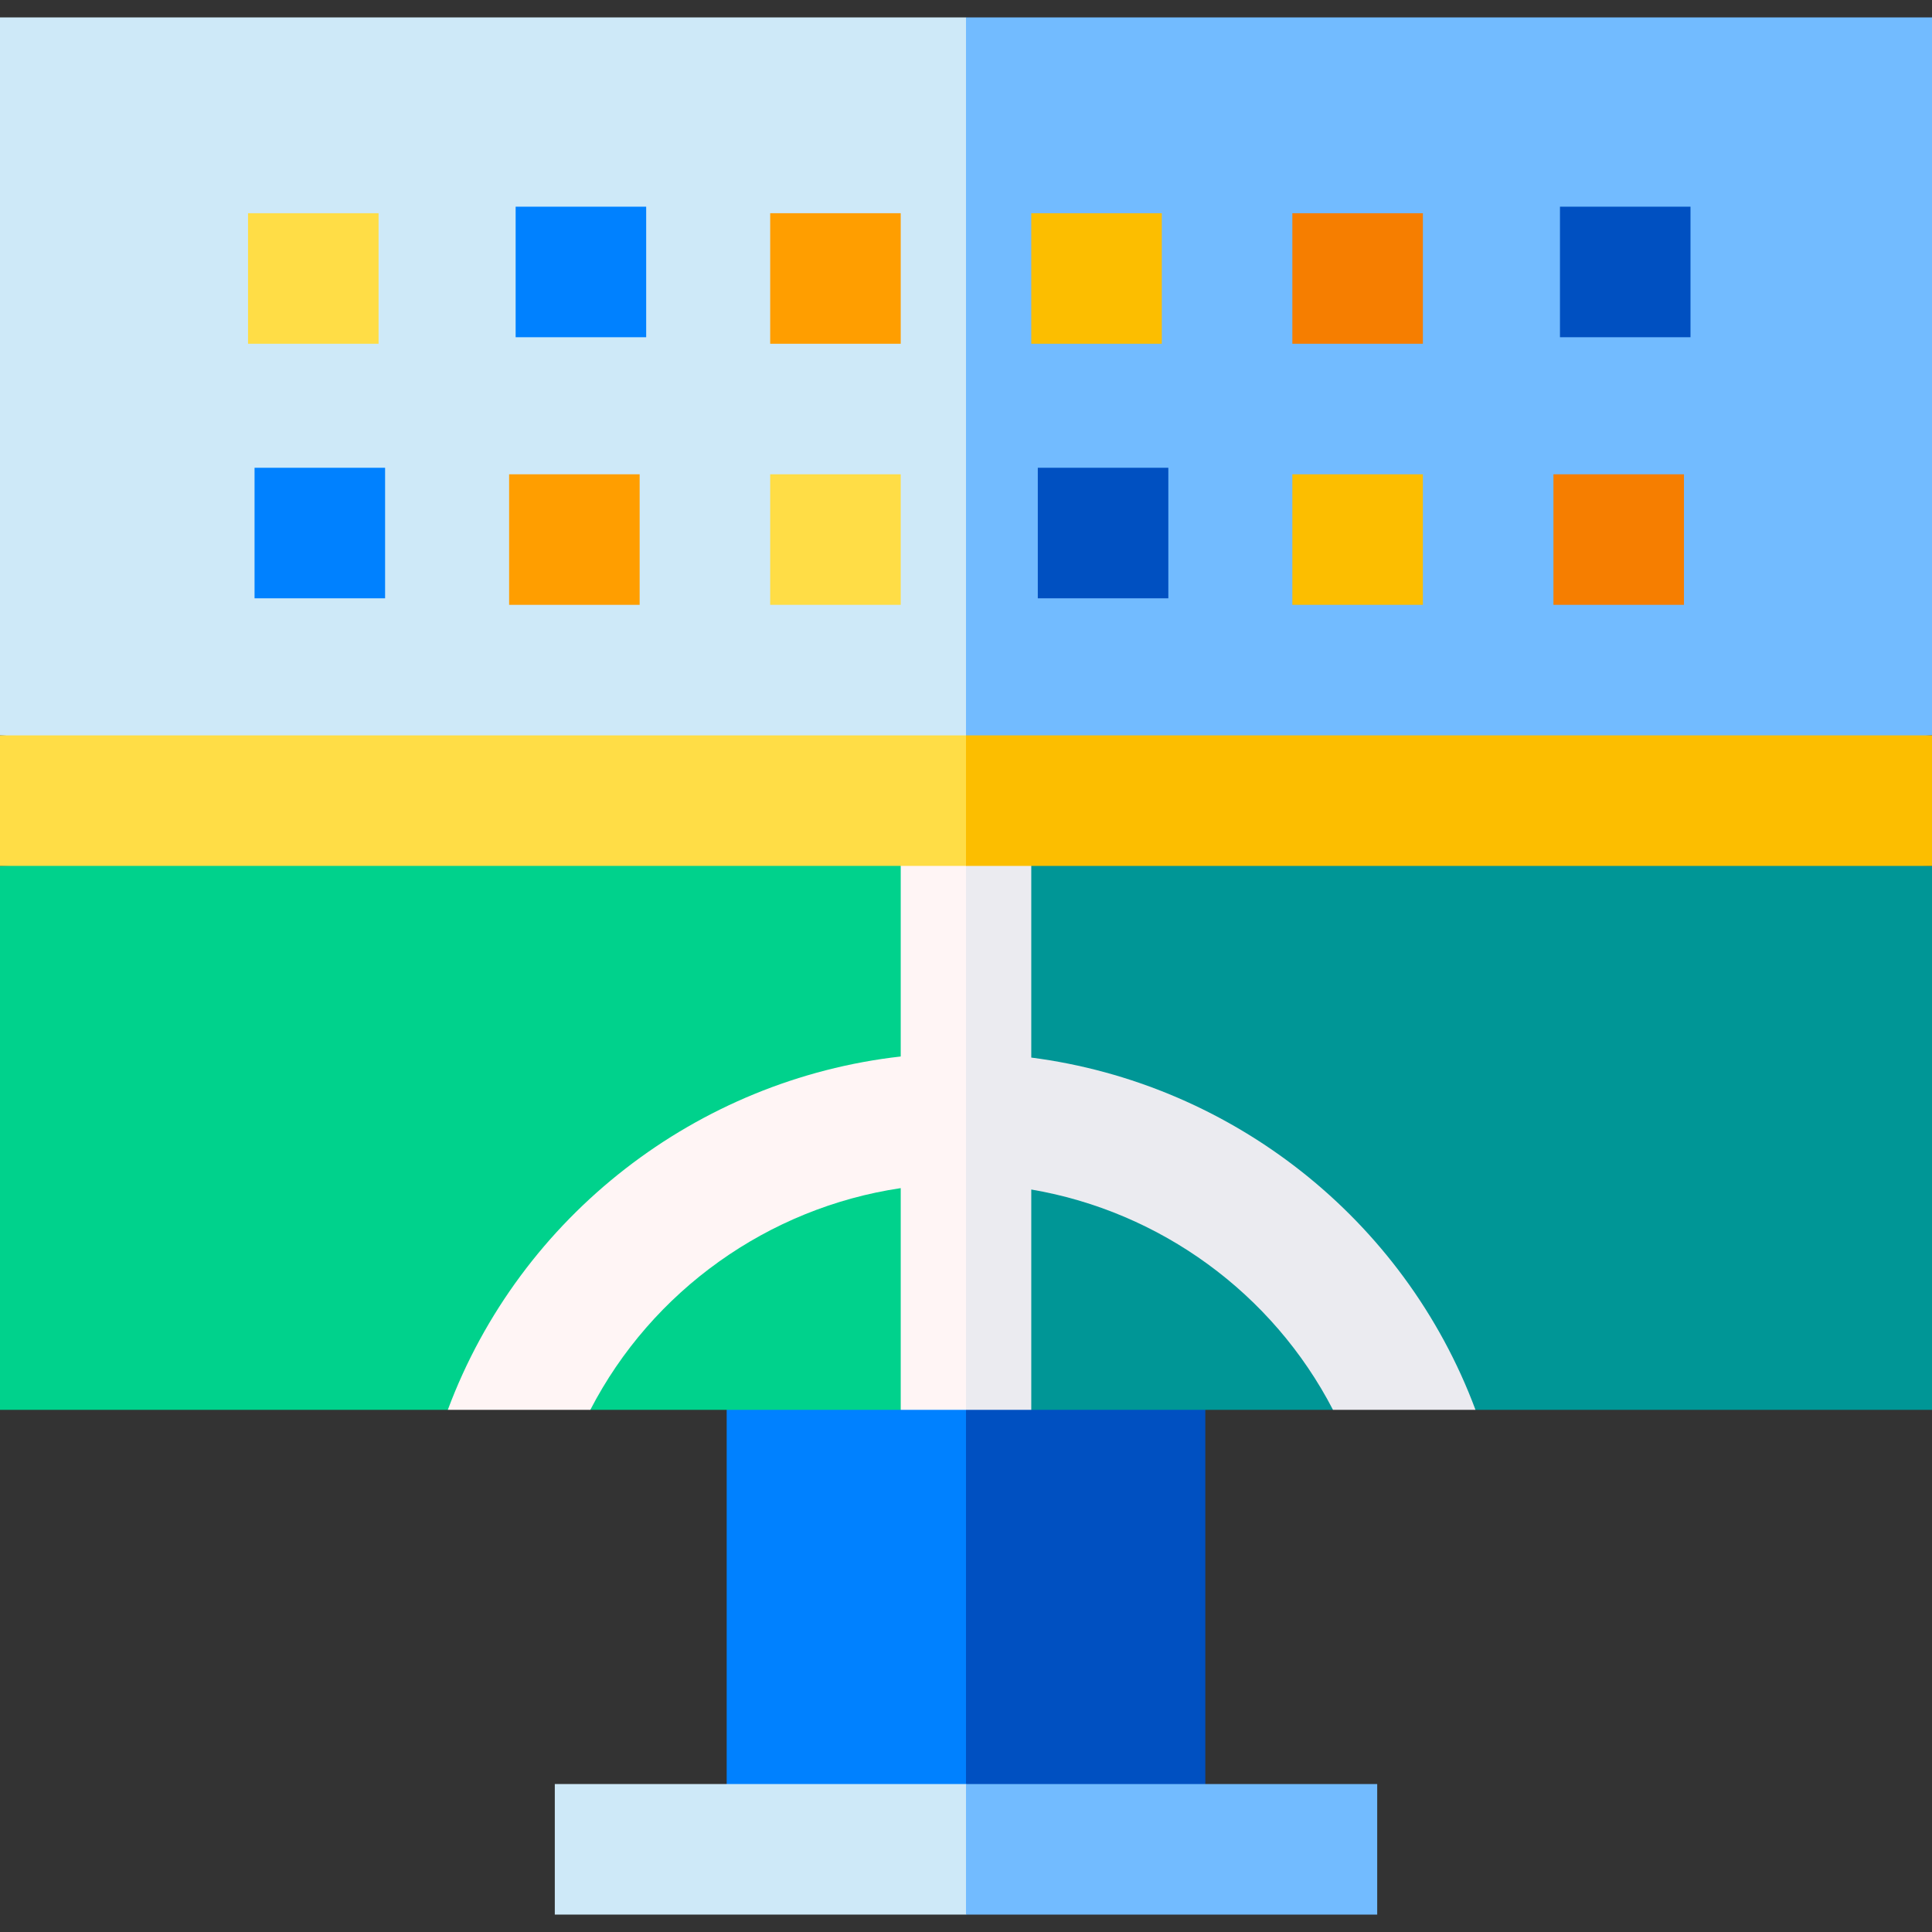
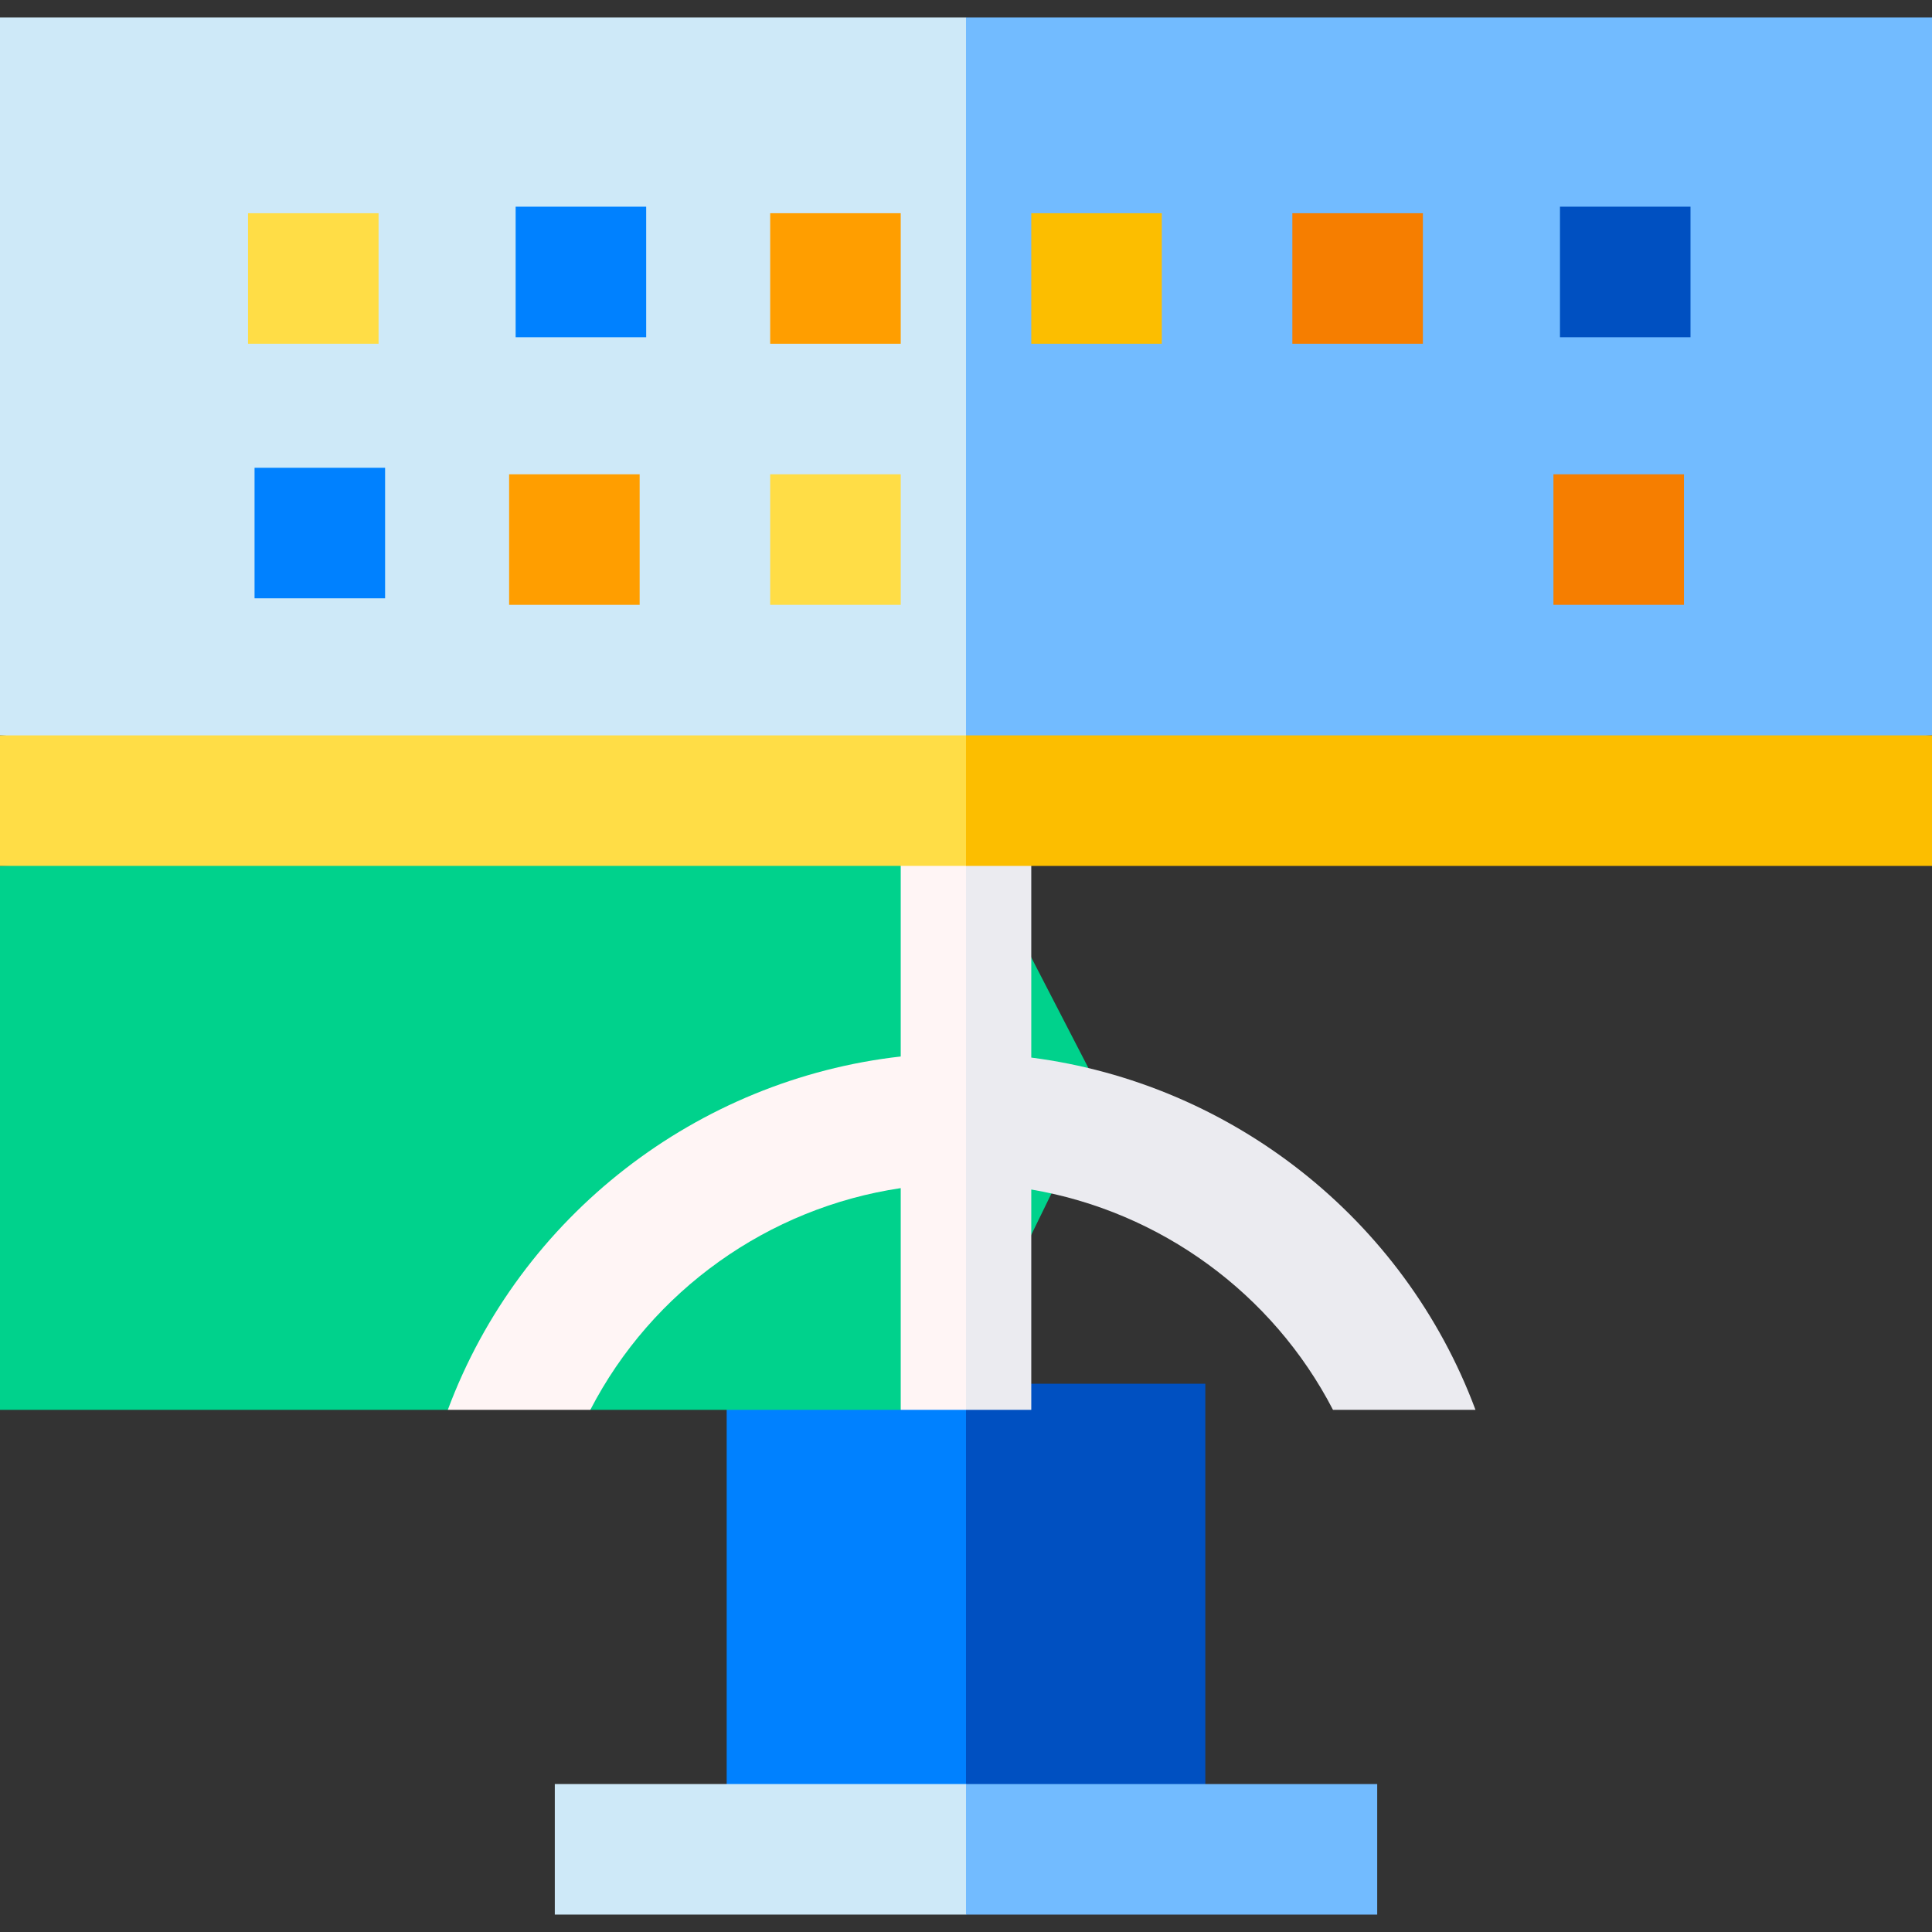
<svg xmlns="http://www.w3.org/2000/svg" id="Capa_1" enable-background="new 0 0 444 444" height="512" viewBox="0 0 444 444" width="512">
  <rect x="0" y="0" width="444" height="444" fill="#333333" stroke="none" />
  <g>
    <path d="m167 318v110h55l8-56-8-54z" fill="#0081ff" />
    <path d="m222 318h55v110h-55z" fill="#0050c1" />
    <path d="m127.5 410v30h94.5l19-16-19-14z" fill="#cee9f8" />
    <path d="m222 410h94.5v30h-94.5z" fill="#72bbff" />
    <path d="m0 324h102.914l21.911-12.877 10.84 12.877h71.335l15-9.492 31-63.508-31-60-222 8z" fill="#00d28c" />
-     <path d="m237 324h69.338l12.276-10.565 20.472 10.565h104.914v-125l-222-8v123.508z" fill="#009696" />
    <path d="m0 4v165l222 11 25-87-25-89z" fill="#cee9f8" />
    <path d="m444 4h-222v176l222-11z" fill="#72bbff" />
    <path d="m58.5 107.5h30v30h-30z" fill="#0081ff" />
    <path d="m57 49h30v30h-30z" fill="#ffdd46" />
    <path d="m117 109h30v30h-30z" fill="#ff9e00" />
    <path d="m118.5 47.5h30v30h-30z" fill="#0081ff" />
    <path d="m177 109h30v30h-30z" fill="#ffdd46" />
    <path d="m177 49h30v30h-30z" fill="#ff9e00" />
-     <path d="m238.5 107.5h30v30h-30z" fill="#0050c1" />
    <path d="m237 49h30v30h-30z" fill="#fcbe00" />
-     <path d="m297 109h30v30h-30z" fill="#fcbe00" />
    <path d="m297 49h30v30h-30z" fill="#f67e00" />
    <path d="m357 109h30v30h-30z" fill="#f67e00" />
    <path d="m358.5 47.5h30v30h-30z" fill="#0050c1" />
    <path d="m207 191.541v51.256c-46.734 5.261-87.435 36.532-104.086 81.203h32.751c14.166-27.394 40.879-46.434 71.335-50.954v50.954h15l9-63-9-70z" fill="#fff5f5" />
    <path d="m237 243.045v-51.505l-15-.54v133h15v-50.633c29.623 5.042 55.482 23.841 69.338 50.633h32.749c-16.414-44.033-56.195-75.038-102.087-80.955z" fill="#ebebf0" />
    <path d="m0 169v30h222l17-14-17-16z" fill="#ffdd46" />
    <path d="m222 169h222v30h-222z" fill="#fcbe00" />
  </g>
</svg>